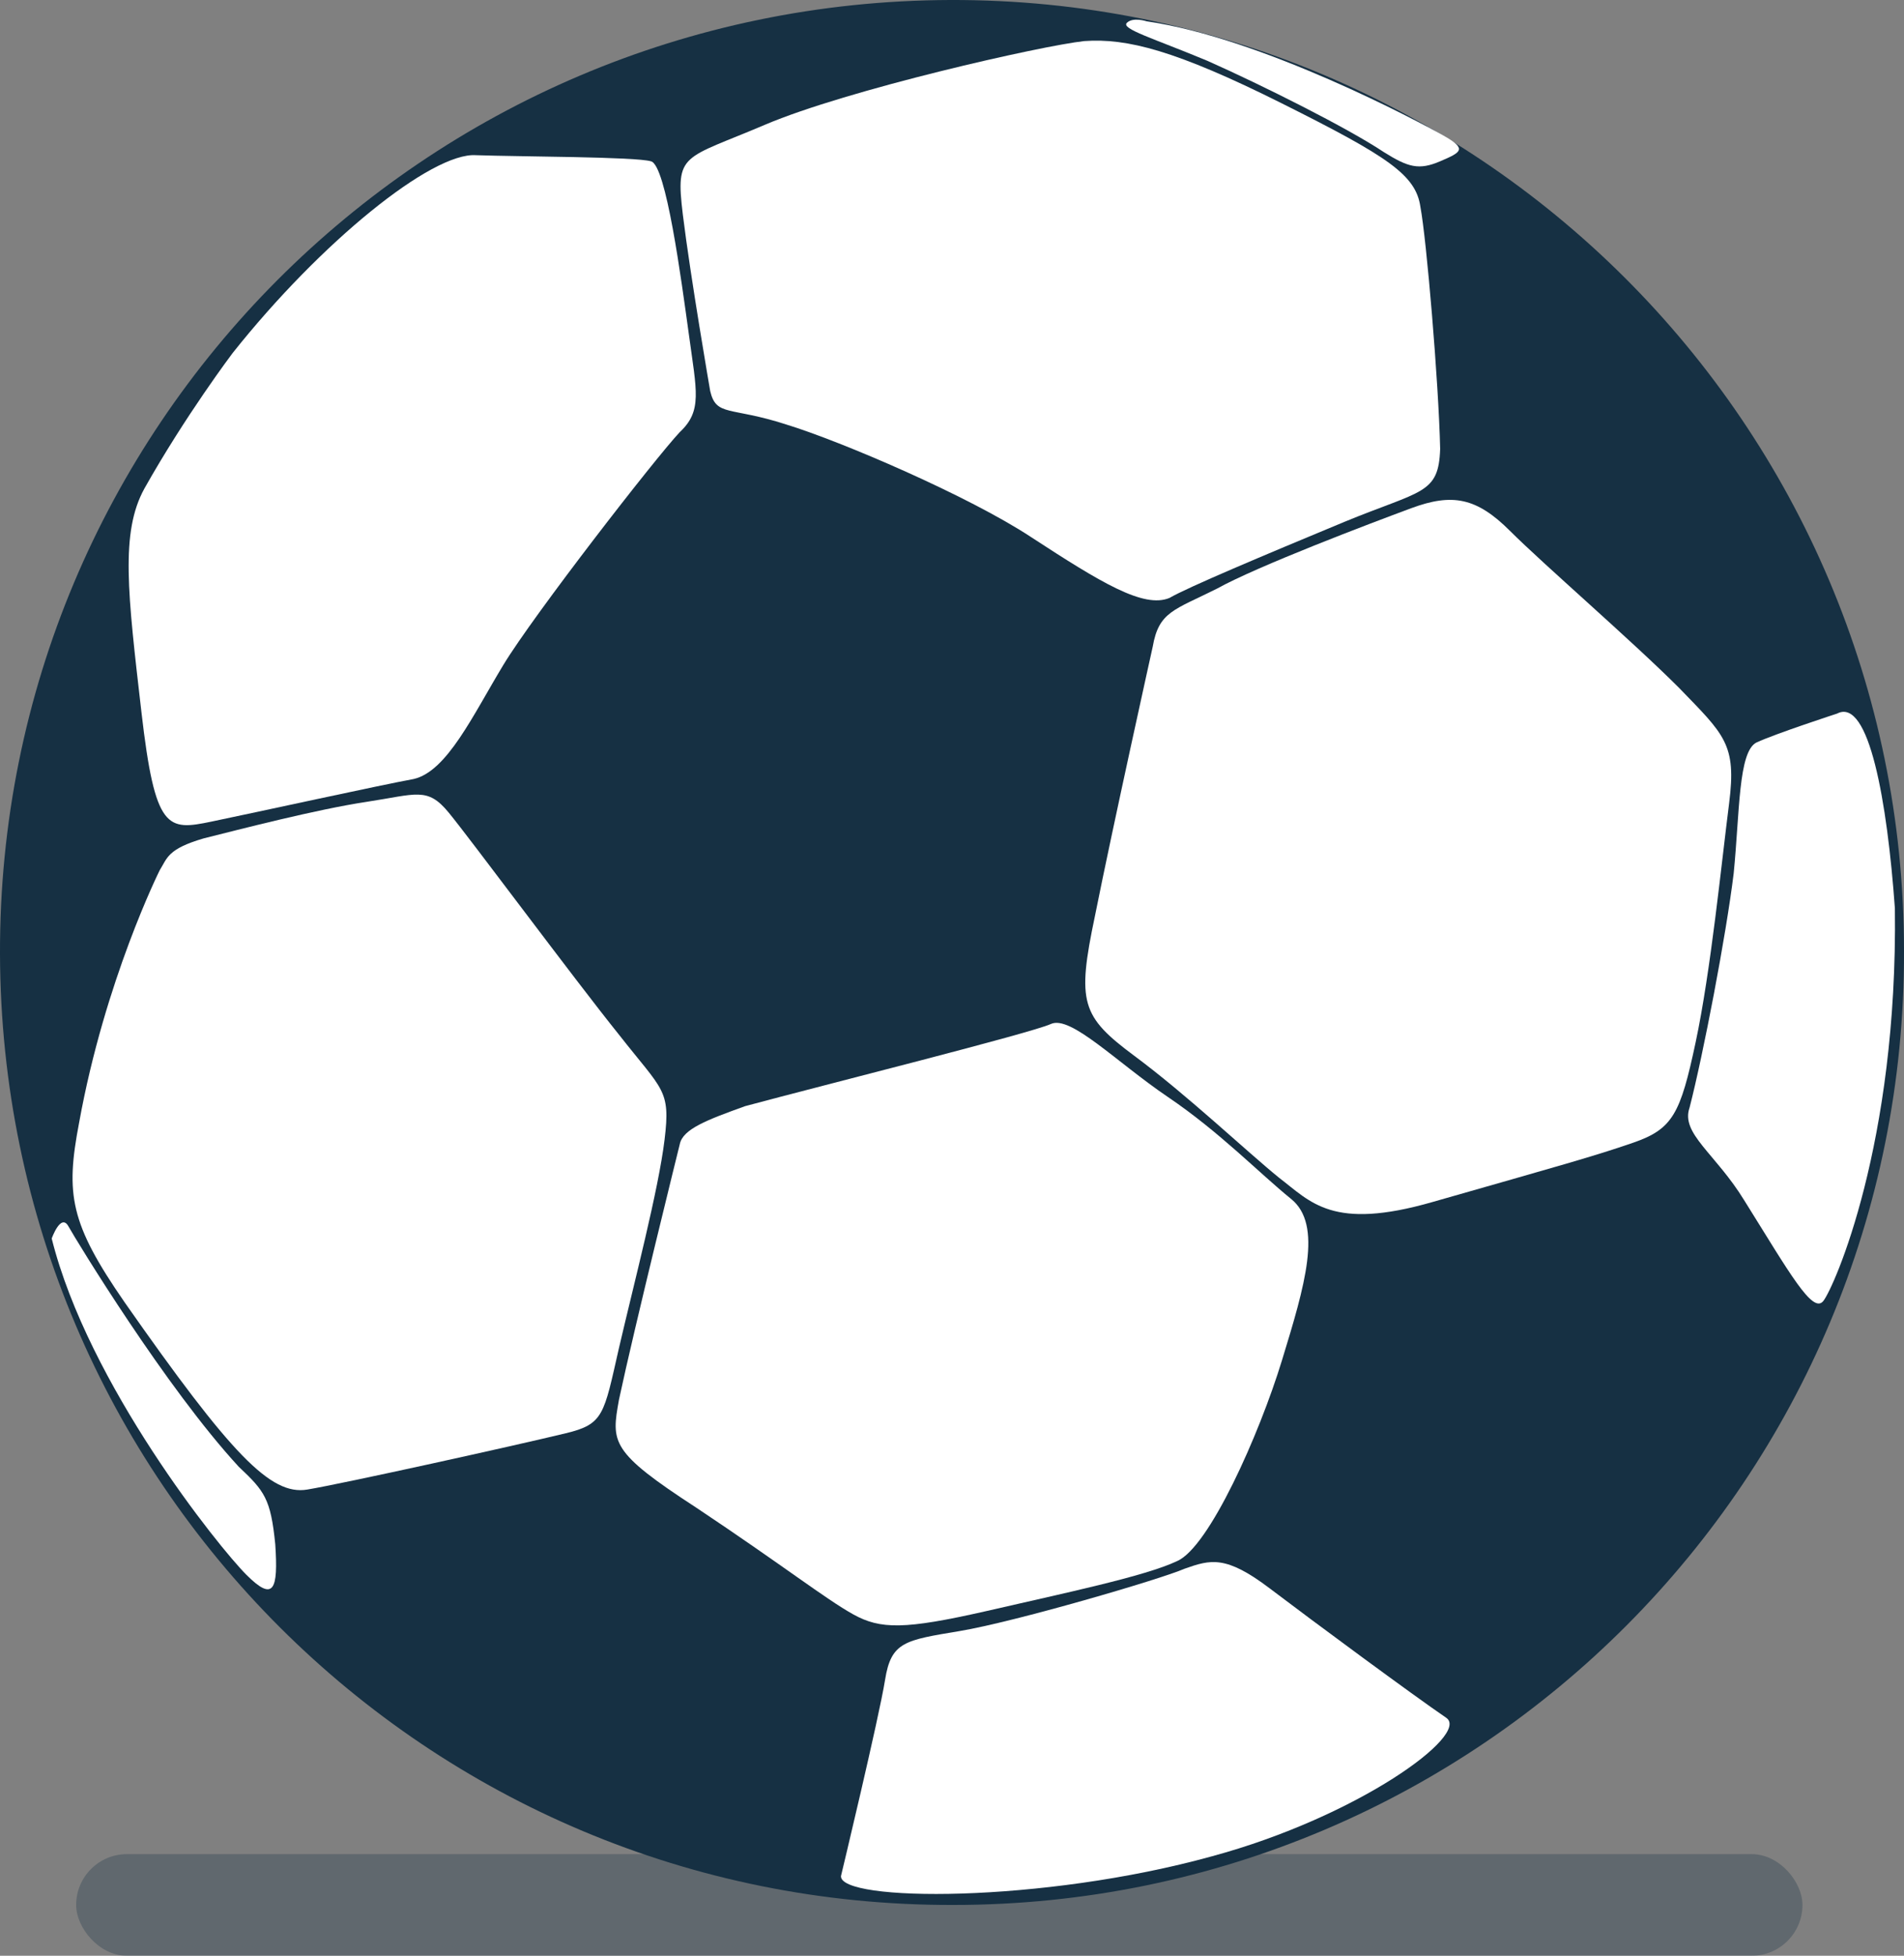
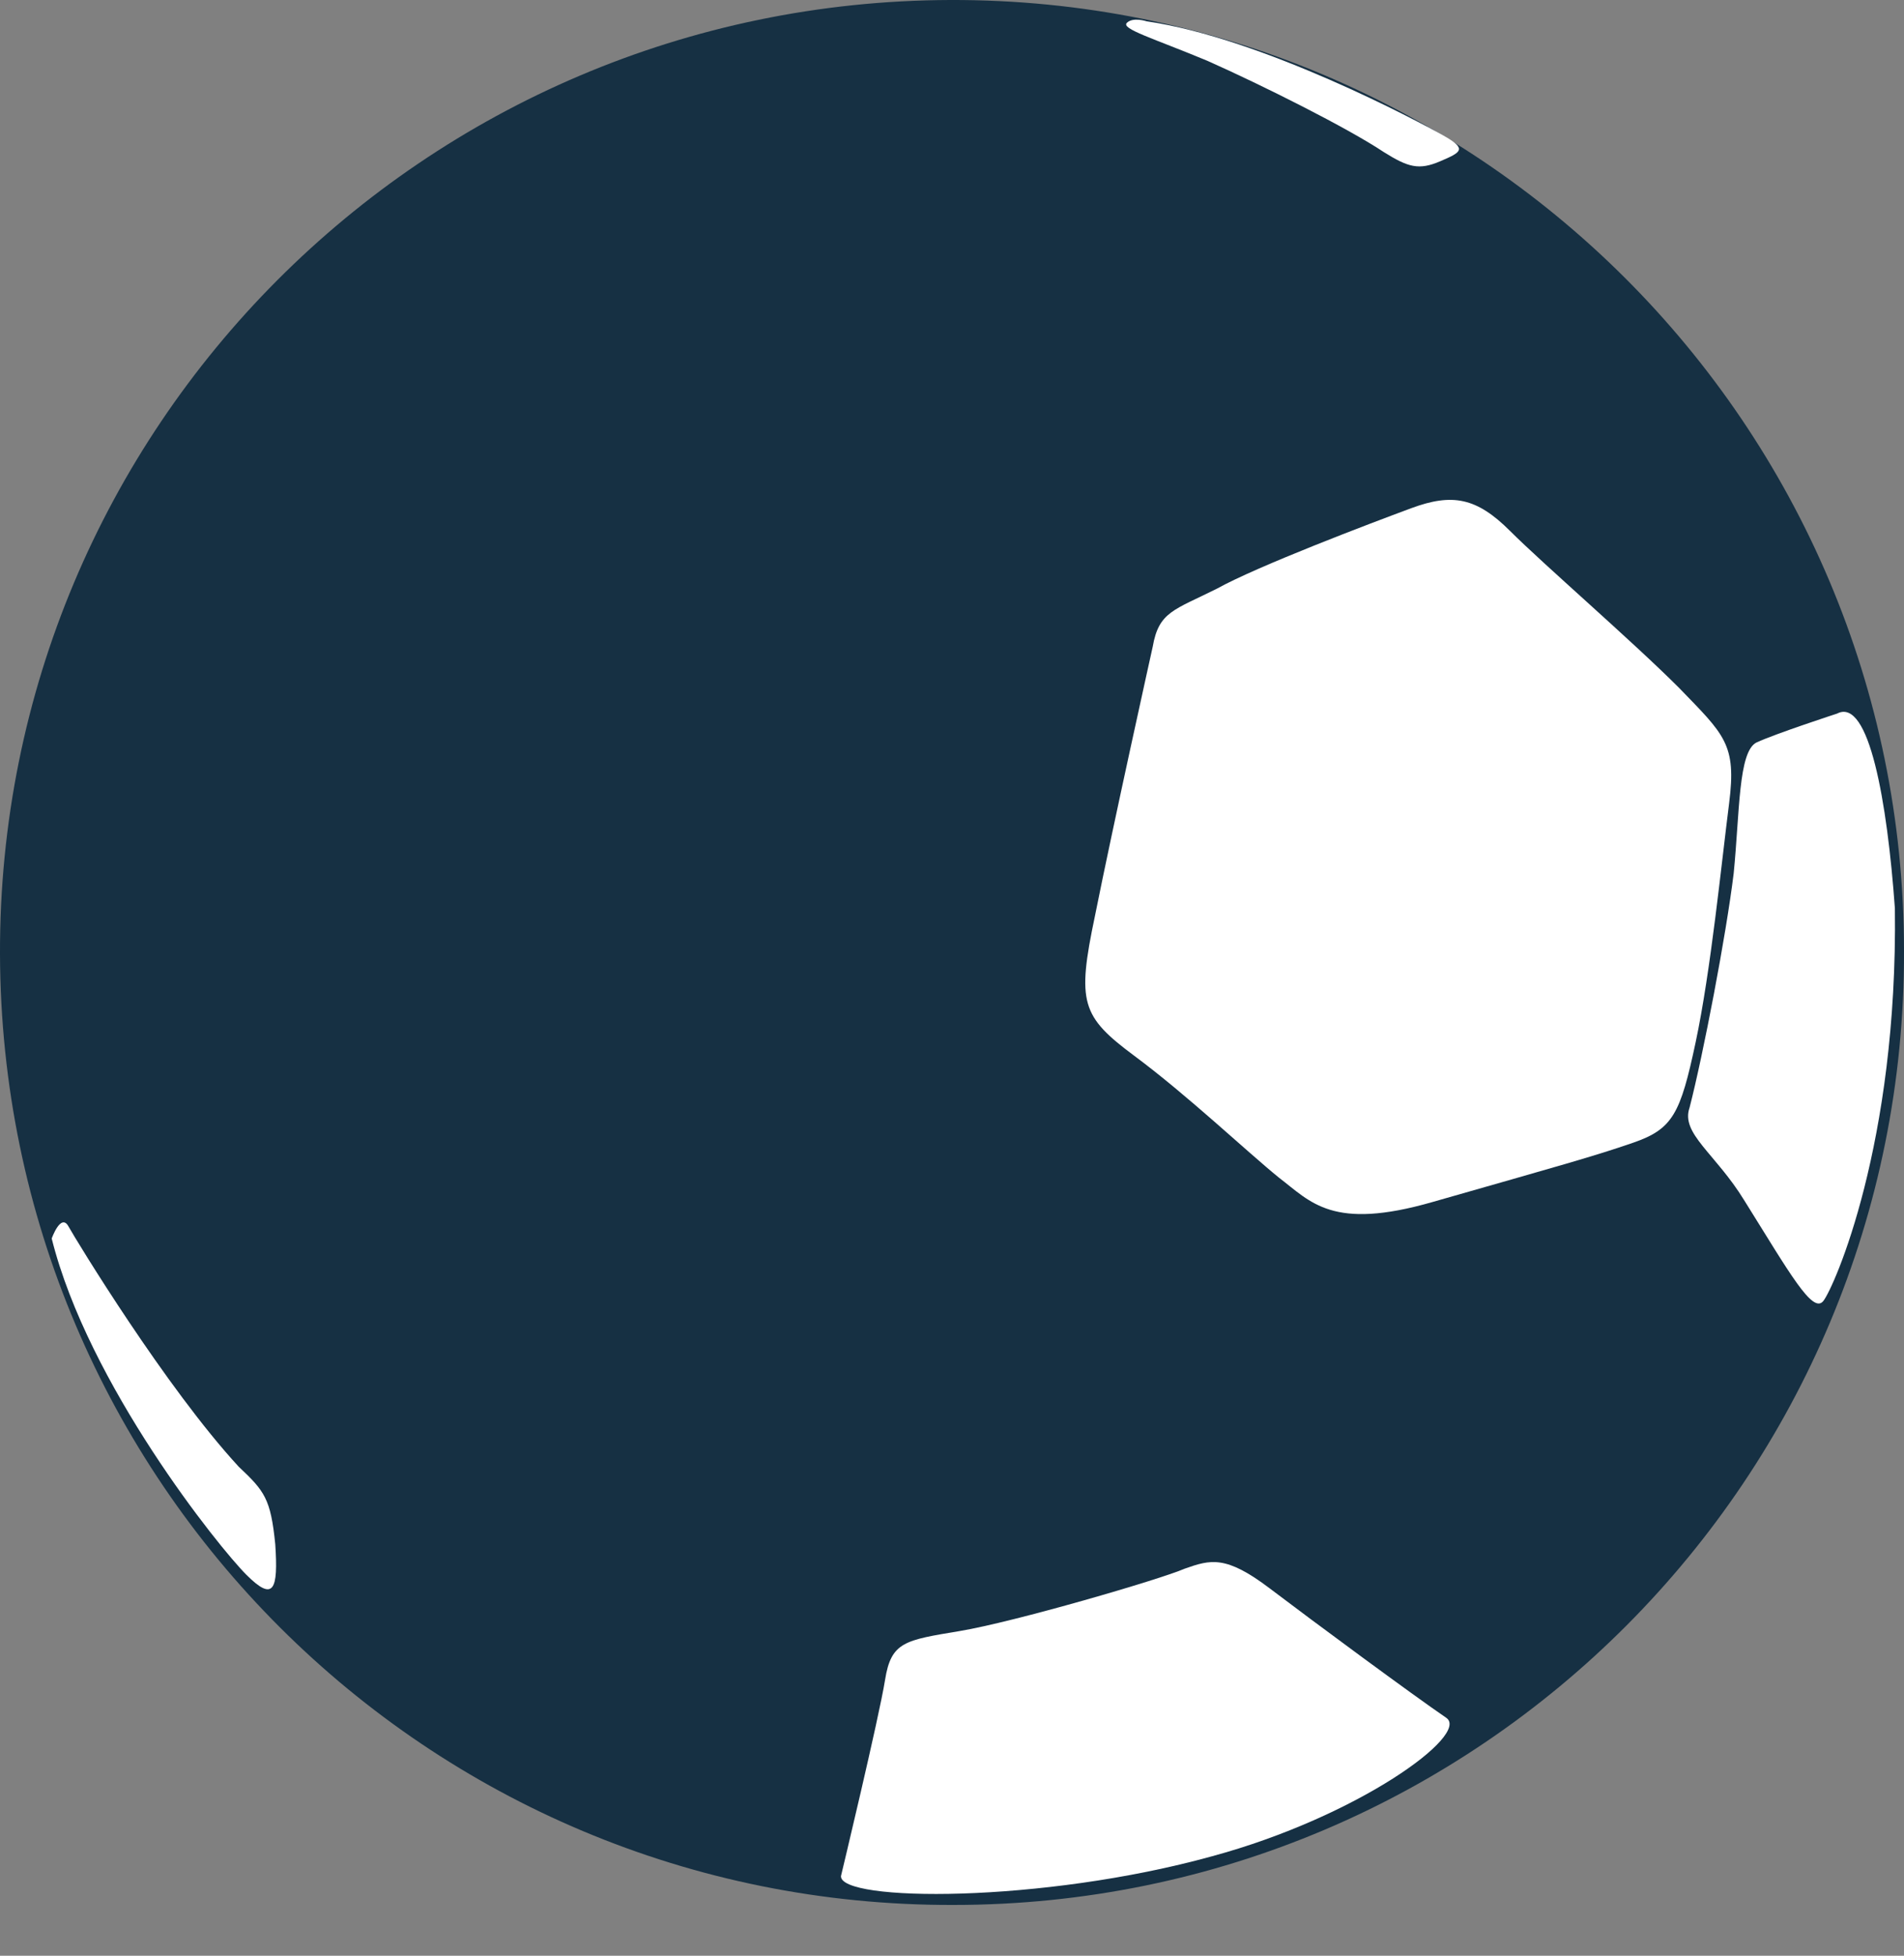
<svg xmlns="http://www.w3.org/2000/svg" fill="none" viewBox="0 0 75 77" class="design-iconfont">
  <rect x="0" y="0" width="75" height="77" fill="#808080" stroke="none" />
-   <rect opacity=".3" x="3" y="73" width="68" height="4" rx="2" fill="#163043" />
  <g clip-path="url(#8tuy0wytm__clip0_4215_9748)">
    <path d="M75 37.44C75.06 58.167 58.287 75 37.56 75C16.833 75.06 0.06 58.287 -8.41815e-05 37.56C-0.06 16.833 16.713 0.06 37.44 -8.41815e-05C58.167 -0.06 75 16.713 75 37.44Z" fill="#163043" />
-     <path d="M6.29 34.265C6.29 34.265 4.133 38.578 3.115 44.209C2.576 47.025 2.756 48.163 4.912 51.278C9.106 57.268 10.663 58.886 12.101 58.646C13.538 58.407 20.308 56.909 22.284 56.43C23.782 56.07 23.782 55.711 24.381 53.075C24.98 50.499 25.939 46.845 26.178 44.868C26.418 42.891 26.118 42.951 24.381 40.735C22.644 38.578 18.511 33.007 17.672 31.989C16.833 30.971 16.414 31.27 14.437 31.57C12.46 31.869 9.465 32.648 8.027 33.007C6.59 33.426 6.59 33.786 6.29 34.265Z" fill="#fff" />
-     <path d="M9.165 13.898C9.165 13.898 7.308 16.354 5.691 19.229C4.732 20.966 5.032 23.363 5.571 28.035C6.11 32.708 6.589 32.708 8.327 32.348C10.064 31.989 14.976 30.911 16.294 30.671C17.612 30.371 18.63 28.155 19.828 26.178C21.026 24.201 25.819 18.031 26.777 17.013C27.676 16.174 27.436 15.395 27.137 13.179C26.837 11.022 26.238 6.47 25.639 6.35C25.04 6.17 20.487 6.17 18.75 6.11C17.013 5.99 12.64 9.525 9.165 13.898Z" fill="#fff" />
-     <path d="M26.777 45.048C26.777 45.048 24.98 52.296 24.381 55.112C24.081 56.789 24.022 57.149 27.436 59.365C30.851 61.641 32.528 62.959 33.606 63.558C34.684 64.157 35.643 64.157 38.818 63.438C41.933 62.72 45.108 62.061 46.366 61.462C47.624 60.923 49.601 56.49 50.499 53.554C51.398 50.619 52.117 48.223 50.859 47.205C49.601 46.186 48.043 44.569 46.006 43.191C43.97 41.813 42.172 39.956 41.394 40.316C40.615 40.675 32.468 42.712 29.353 43.55C27.855 44.09 26.897 44.449 26.777 45.048Z" fill="#fff" />
    <path d="M33.127 73.862C33.127 73.862 34.625 67.632 34.864 66.134C35.104 64.637 35.643 64.577 37.8 64.217C39.956 63.858 45.707 62.181 46.665 61.761C47.684 61.402 48.283 61.222 50.02 62.54C51.757 63.858 55.651 66.733 56.969 67.632C57.927 68.291 53.495 71.526 47.744 73.083C41.034 74.94 33.067 74.88 33.127 73.862Z" fill="#fff" />
-     <path d="M27.975 15.395C27.975 15.395 27.197 10.903 26.897 8.446C26.598 5.99 26.897 6.29 30.132 4.912C33.367 3.534 41.034 1.797 42.712 1.617C44.389 1.498 46.306 1.977 50.499 4.073C54.693 6.17 55.771 6.889 55.951 8.147C56.19 9.405 56.669 15.036 56.729 17.672C56.669 19.469 56.011 19.289 52.955 20.547C49.781 21.865 46.785 23.123 46.066 23.542C45.048 23.962 43.371 22.943 40.615 21.146C38.159 19.529 33.127 17.372 30.971 16.713C28.754 15.994 28.215 16.414 27.975 15.395Z" fill="#fff" />
    <path d="M45.407 25.459C45.407 25.459 43.85 32.468 43.131 36.062C42.412 39.477 42.592 40.016 44.688 41.574C46.785 43.131 49.121 45.347 50.379 46.366C51.637 47.324 52.476 48.462 56.43 47.324C61.462 45.887 62.779 45.527 64.337 44.988C65.894 44.449 66.194 43.85 66.793 41.034C67.392 38.219 67.811 33.966 68.111 31.629C68.41 29.293 67.931 28.934 66.134 27.077C64.277 25.22 60.803 22.224 59.485 20.907C58.167 19.589 57.208 19.409 55.591 20.008C53.974 20.607 49.541 22.284 47.923 23.183C46.246 24.022 45.647 24.081 45.407 25.459Z" fill="#fff" />
    <path d="M72.364 28.095C72.364 28.095 69.968 28.874 69.189 29.233C68.471 29.593 68.53 31.989 68.291 34.385C67.991 36.841 67.093 41.514 66.553 43.61C66.194 44.629 67.572 45.407 68.71 47.264C70.507 50.14 71.406 51.757 71.825 51.218C72.244 50.679 74.76 45.048 74.641 35.763C74.341 31.57 73.622 27.436 72.364 28.095Z" fill="#fff" />
    <path d="M2.037 48.762C2.037 48.762 2.396 47.744 2.696 48.283C2.995 48.822 6.53 54.633 9.405 57.748C10.423 58.706 10.663 59.006 10.843 60.803C10.963 62.6 10.783 63.079 9.705 62.001C8.626 60.923 3.475 54.513 2.037 48.762Z" fill="#fff" />
    <path d="M45.168 0.839C45.168 0.839 44.629 0.659 44.389 0.899C44.149 1.138 45.407 1.498 47.564 2.396C49.72 3.355 53.075 5.032 54.513 5.99C55.471 6.589 55.891 6.709 56.729 6.35C57.568 5.99 57.807 5.871 56.849 5.331C55.891 4.792 49.72 1.498 45.168 0.839Z" fill="#fff" />
  </g>
  <defs>
    <clipPath id="8tuy0wytm__clip0_4215_9748">
      <path fill="#fff" d="M0 0H75V75H0z" />
    </clipPath>
  </defs>
</svg>